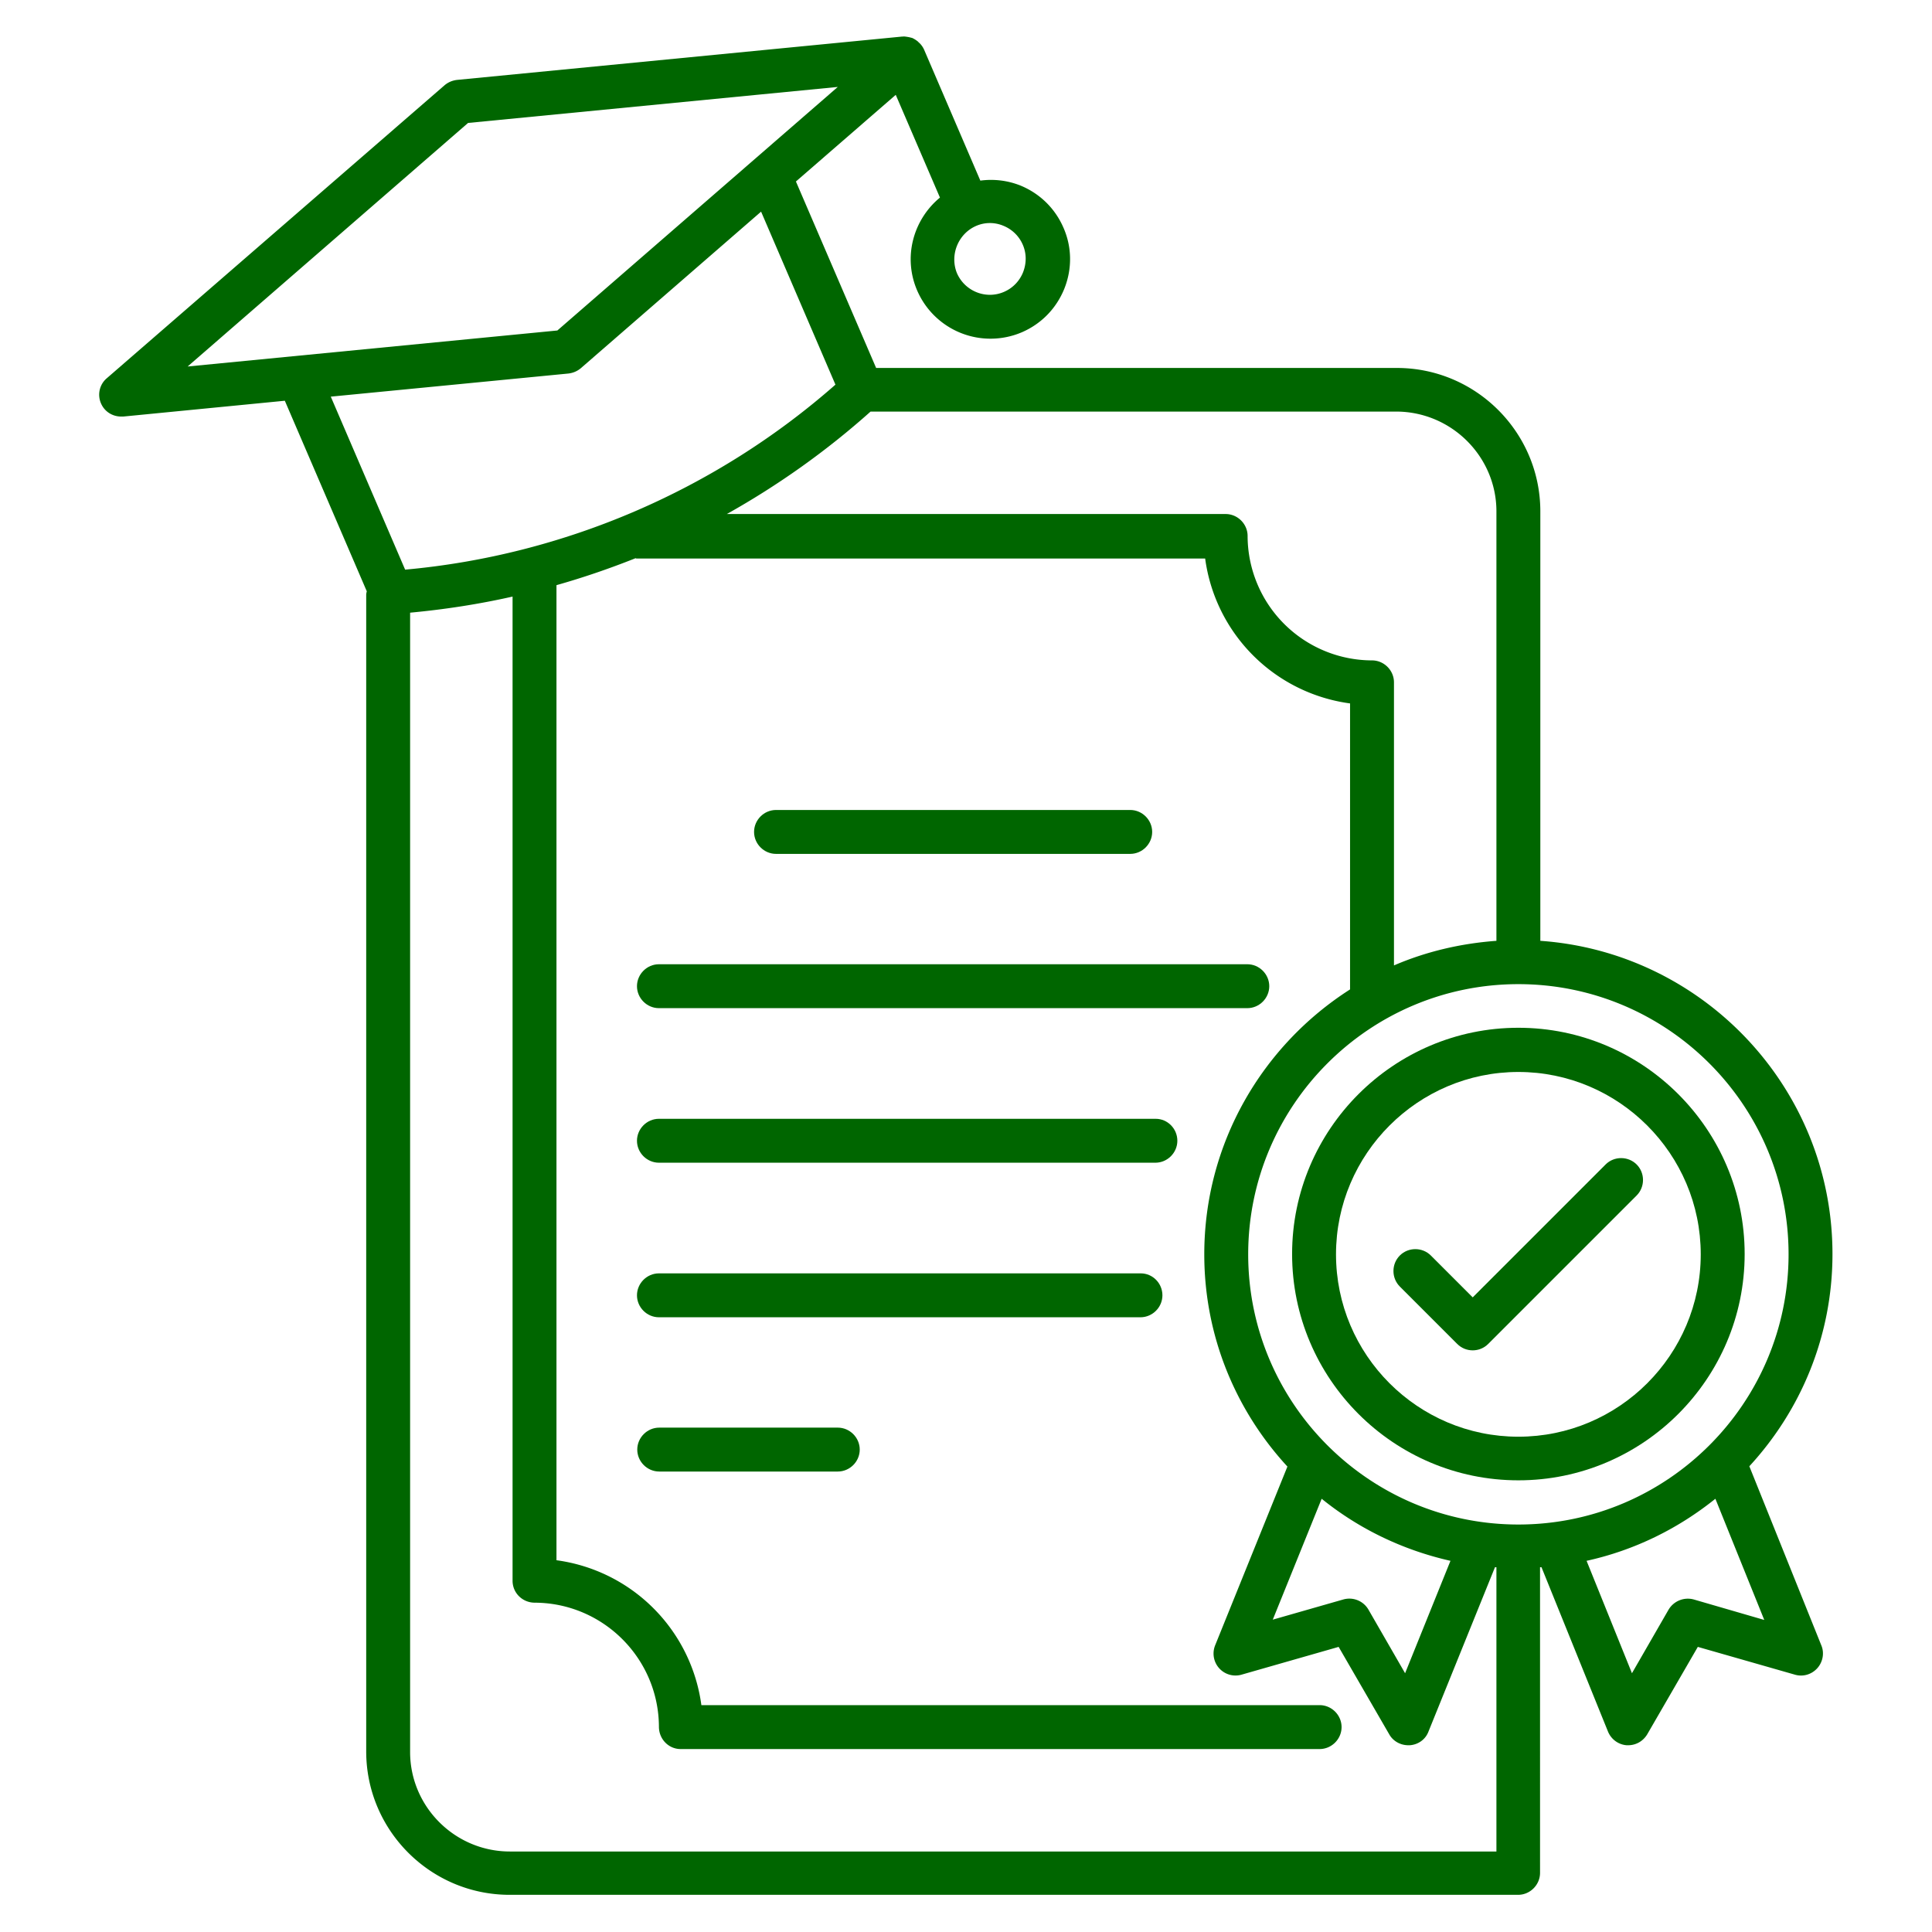
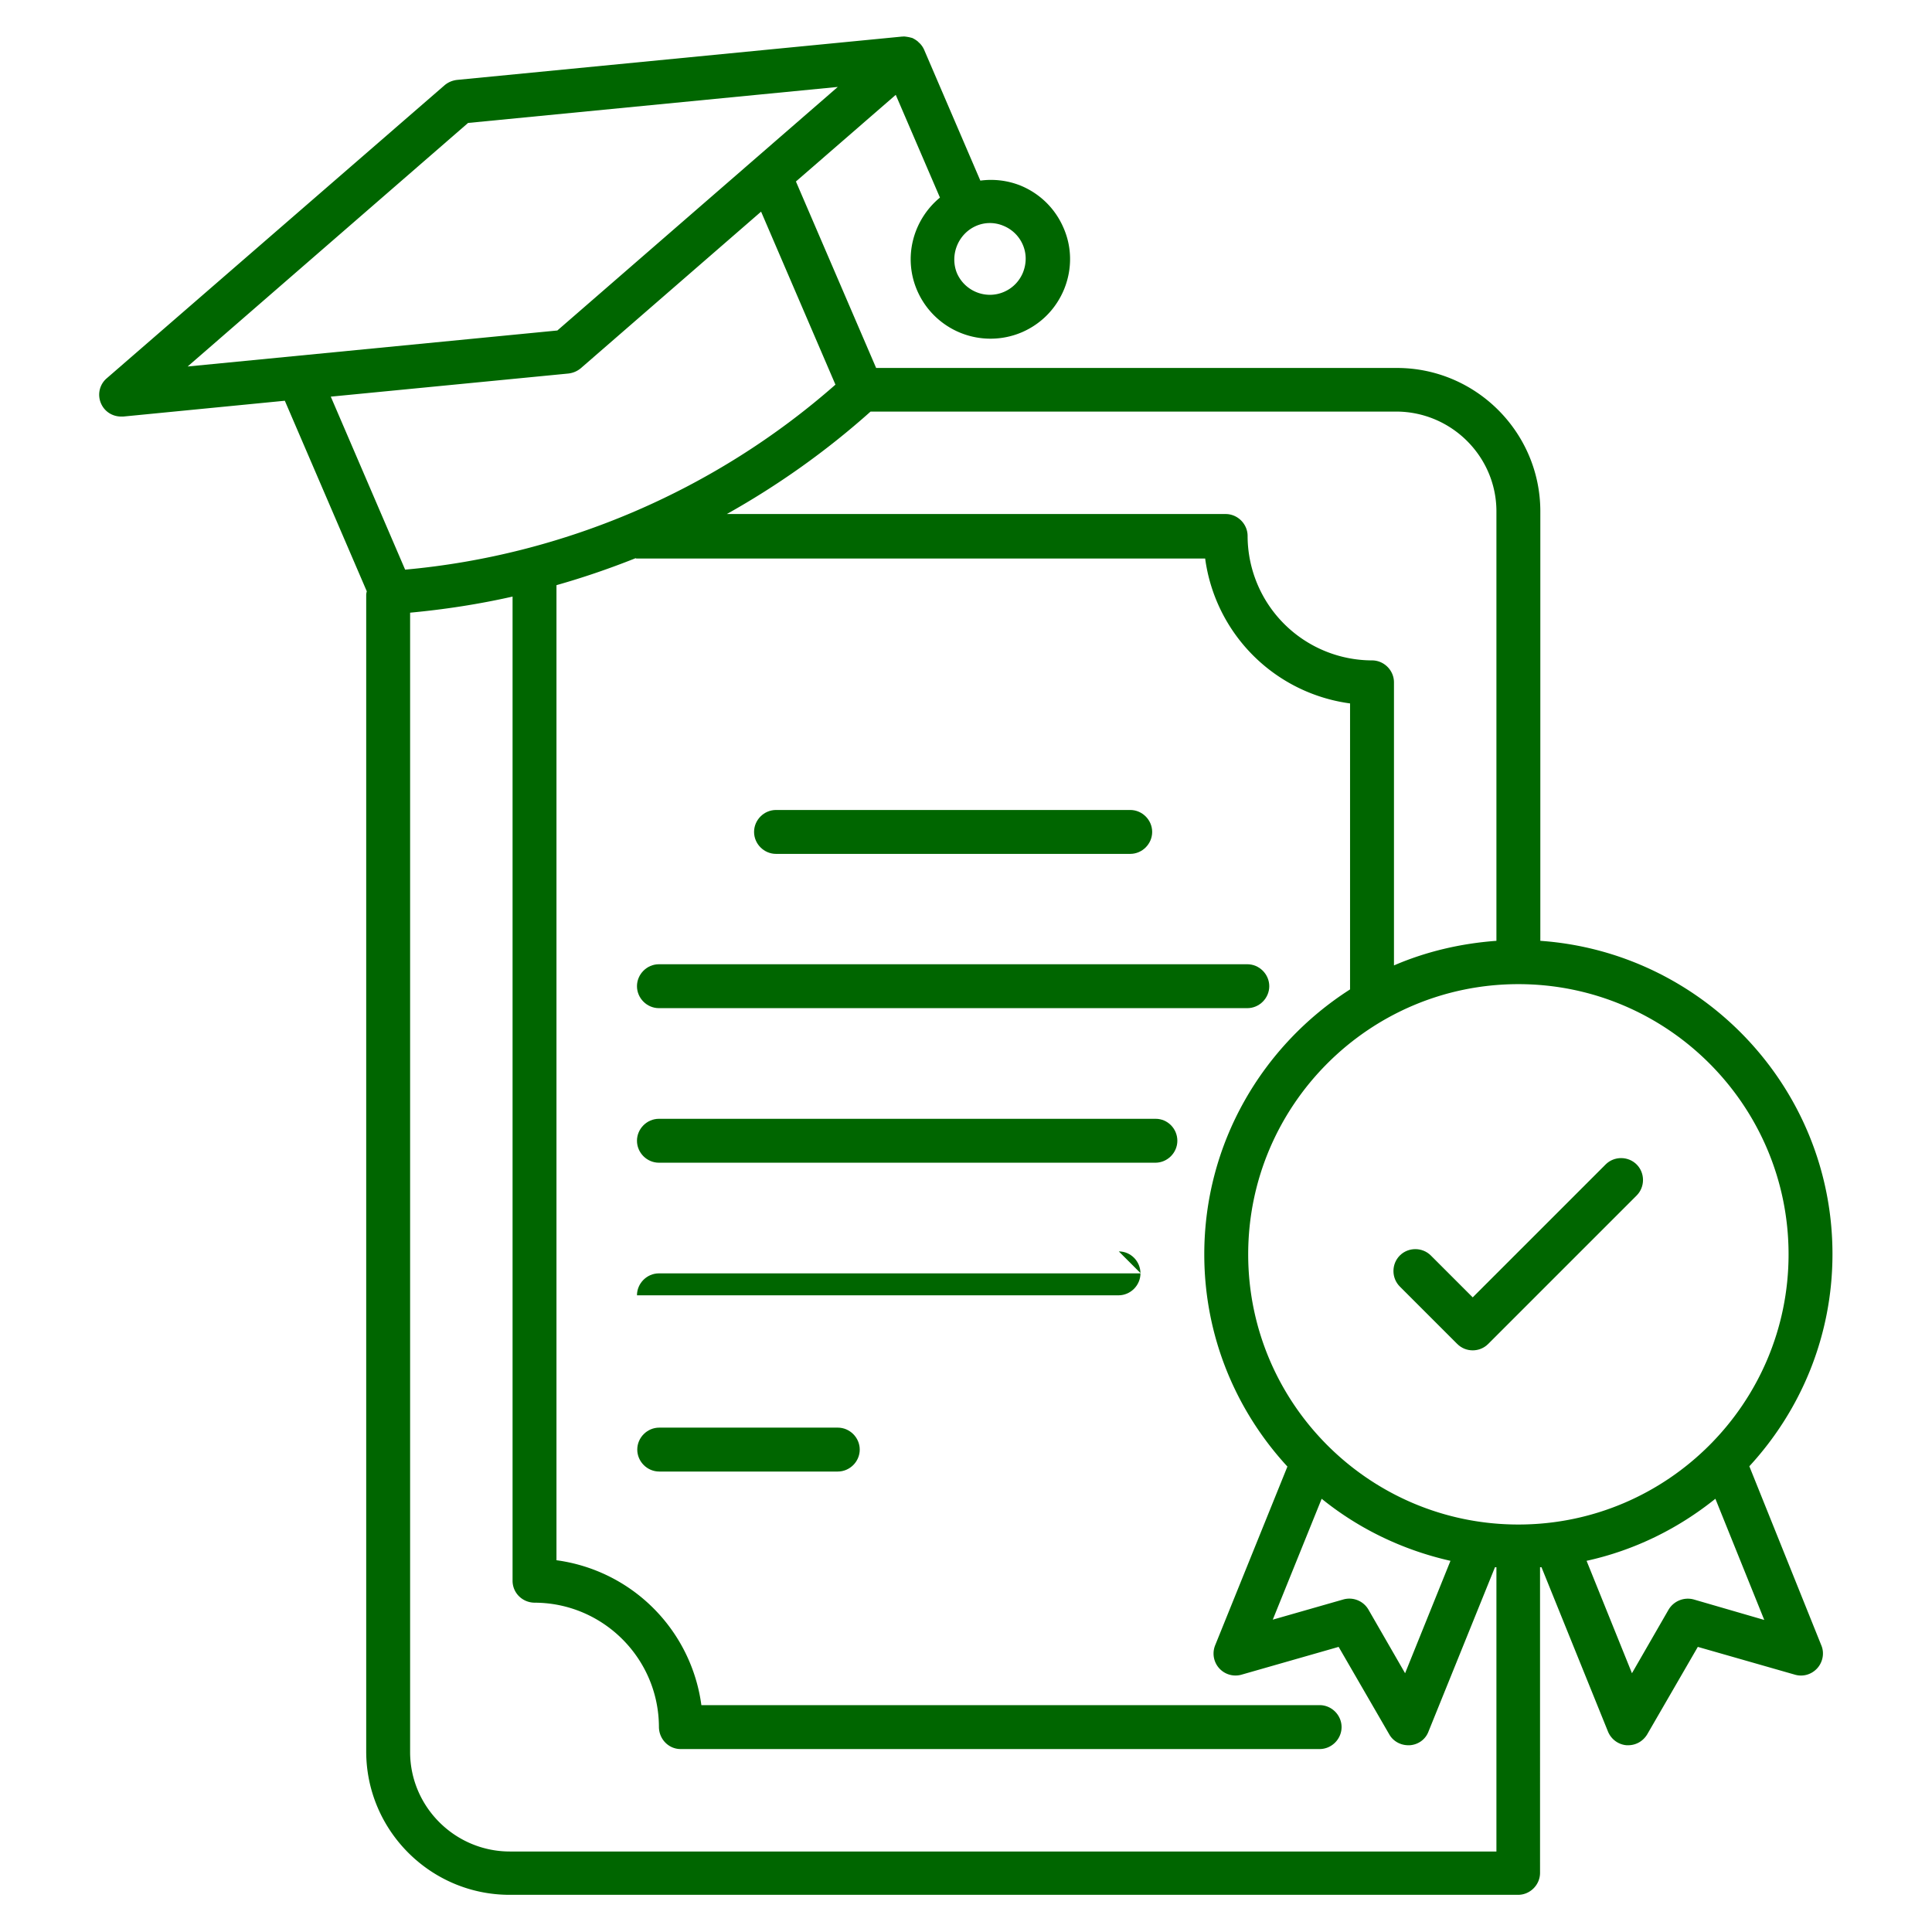
<svg xmlns="http://www.w3.org/2000/svg" version="1.1" width="512" height="512" x="0" y="0" viewBox="0 0 66 66" style="enable-background:new 0 0 512 512" xml:space="preserve" class="">
  <g>
-     <path d="M51.87 35.11c-4.26 0-7.73 3.47-7.73 7.73s3.47 7.73 7.73 7.73 7.73-3.47 7.73-7.73-3.47-7.73-7.73-7.73zm0 13.97c-3.44 0-6.23-2.8-6.23-6.23s2.8-6.23 6.23-6.23 6.23 2.8 6.23 6.23-2.79 6.23-6.23 6.23z" fill="#006600" opacity="1" data-original="#000000" class="" />
    <path d="M59.76 50.09c1.76-1.91 2.84-4.45 2.84-7.25 0-5.67-4.42-10.31-9.98-10.7V17.47c0-2.7-2.2-4.9-4.9-4.9H29.93L27.19 6.2l3.41-2.96 1.51 3.51c-.91.75-1.27 2.03-.78 3.17a2.729 2.729 0 0 0 3.58 1.43c.67-.29 1.18-.82 1.45-1.49.27-.68.26-1.42-.03-2.08-.29-.67-.82-1.18-1.49-1.45-.44-.17-.9-.22-1.35-.16L31.57 1.7a.733.733 0 0 0-.16-.23c-.01-.01-.03-.02-.04-.04a.94.94 0 0 0-.18-.12c-.02-.01-.04-.02-.06-.02-.06-.02-.13-.03-.2-.04-.03 0-.05-.01-.08 0h-.04l-15.2 1.48c-.16.02-.3.08-.42.18L3.65 12.92c-.25.21-.33.56-.2.86.12.28.39.45.69.45h.07l5.52-.54 2.8 6.51c-.01.04-.02.08-.02.12v39.51c0 2.7 2.2 4.9 4.9 4.9h34.45c.41 0 .75-.34.75-.75V53.54h.05l2.27 5.61c.11.27.36.45.64.47h.05c.27 0 .51-.14.65-.37L58 56.26l3.32.95c.28.08.57-.01.76-.22s.25-.52.14-.78zM33.34 7.72a1.182 1.182 0 0 1 .93-.01c.3.12.54.35.67.65.13.3.13.63.01.94-.12.3-.35.54-.65.67-.62.27-1.34-.02-1.61-.64-.25-.62.04-1.34.65-1.61zm17.78 9.75v14.67c-1.23.09-2.41.37-3.5.84v-9.67c0-.41-.34-.75-.75-.75a4.26 4.26 0 0 1-4.25-4.25c0-.41-.34-.75-.75-.75H24.83c1.75-.98 3.4-2.15 4.91-3.5h17.97c1.88.01 3.41 1.54 3.41 3.41zM6.41 12.52l9.58-8.32 12.63-1.23-9.58 8.32zm13.01.24c.16-.02.3-.08.42-.18L26 7.23l2.54 5.91c-4.09 3.6-9.27 5.83-14.7 6.32l-2.54-5.91zm-5.41 47.09V20.93c1.18-.11 2.35-.29 3.5-.55V54c0 .42.34.75.76.75 2.33.01 4.23 1.9 4.24 4.24 0 .42.33.76.74.76h21.83c.41 0 .75-.34.75-.75s-.34-.75-.75-.75H23.96a5.771 5.771 0 0 0-4.95-4.95V19.99c.92-.26 1.82-.57 2.7-.92.01 0 .02.01.03.01h19.43a5.771 5.771 0 0 0 4.95 4.95v9.77c-2.99 1.91-4.98 5.25-4.98 9.05 0 2.8 1.08 5.34 2.84 7.25l-2.47 6.11a.75.75 0 0 0 .9 1l3.32-.95 1.73 2.99c.13.23.38.37.65.37h.05c.29-.02.54-.2.64-.47l2.27-5.61h.05v9.71h-33.7c-1.88 0-3.41-1.53-3.41-3.4zm31.14-8.65c1.26 1.02 2.76 1.75 4.4 2.12L48 57.16l-1.25-2.17a.755.755 0 0 0-.86-.35l-2.41.69zm6.72.88c-5.09 0-9.23-4.14-9.23-9.23s4.14-9.23 9.23-9.23 9.23 4.14 9.23 9.23-4.14 9.23-9.23 9.23zm5.99 2.56a.766.766 0 0 0-.86.35l-1.25 2.17-1.55-3.84c1.64-.36 3.13-1.1 4.4-2.12l1.67 4.14z" fill="#006600" opacity="1" data-original="#000000" class="" />
-     <path d="M26.51 29.17h12.1c.41 0 .75-.34.75-.75s-.34-.75-.75-.75h-12.1c-.41 0-.75.34-.75.75s.34.75.75.75zM22.51 34.44h20.1c.41 0 .75-.34.75-.75s-.34-.75-.75-.75h-20.1c-.41 0-.75.34-.75.75s.34.75.75.75zM39.48 38.22H22.51c-.41 0-.75.34-.75.75s.34.75.75.75h16.96c.41 0 .75-.34.75-.75s-.33-.75-.74-.75zM38.97 43.5H22.51c-.41 0-.75.34-.75.75s.34.75.75.75h16.45c.41 0 .75-.34.75-.75s-.33-.75-.74-.75zM28.62 48.77h-6.1c-.41 0-.75.34-.75.75s.34.75.75.75h6.1c.41 0 .75-.34.75-.75s-.34-.75-.75-.75zM54.85 39.78l-4.54 4.54-1.43-1.43c-.29-.29-.77-.29-1.06 0s-.29.77 0 1.06l1.96 1.96c.15.15.34.22.53.22s.38-.07.53-.22l5.07-5.07c.29-.29.29-.77 0-1.06s-.77-.29-1.06 0z" fill="#006600" opacity="1" data-original="#000000" class="" />
+     <path d="M26.51 29.17h12.1c.41 0 .75-.34.75-.75s-.34-.75-.75-.75h-12.1c-.41 0-.75.34-.75.75s.34.75.75.75zM22.51 34.44h20.1c.41 0 .75-.34.75-.75s-.34-.75-.75-.75h-20.1c-.41 0-.75.34-.75.75s.34.75.75.75zM39.48 38.22H22.51c-.41 0-.75.34-.75.75s.34.75.75.75h16.96c.41 0 .75-.34.75-.75s-.33-.75-.74-.75zM38.97 43.5H22.51c-.41 0-.75.34-.75.75h16.45c.41 0 .75-.34.75-.75s-.33-.75-.74-.75zM28.62 48.77h-6.1c-.41 0-.75.34-.75.75s.34.75.75.75h6.1c.41 0 .75-.34.75-.75s-.34-.75-.75-.75zM54.85 39.78l-4.54 4.54-1.43-1.43c-.29-.29-.77-.29-1.06 0s-.29.77 0 1.06l1.96 1.96c.15.15.34.22.53.22s.38-.07.53-.22l5.07-5.07c.29-.29.29-.77 0-1.06s-.77-.29-1.06 0z" fill="#006600" opacity="1" data-original="#000000" class="" />
  </g>
</svg>